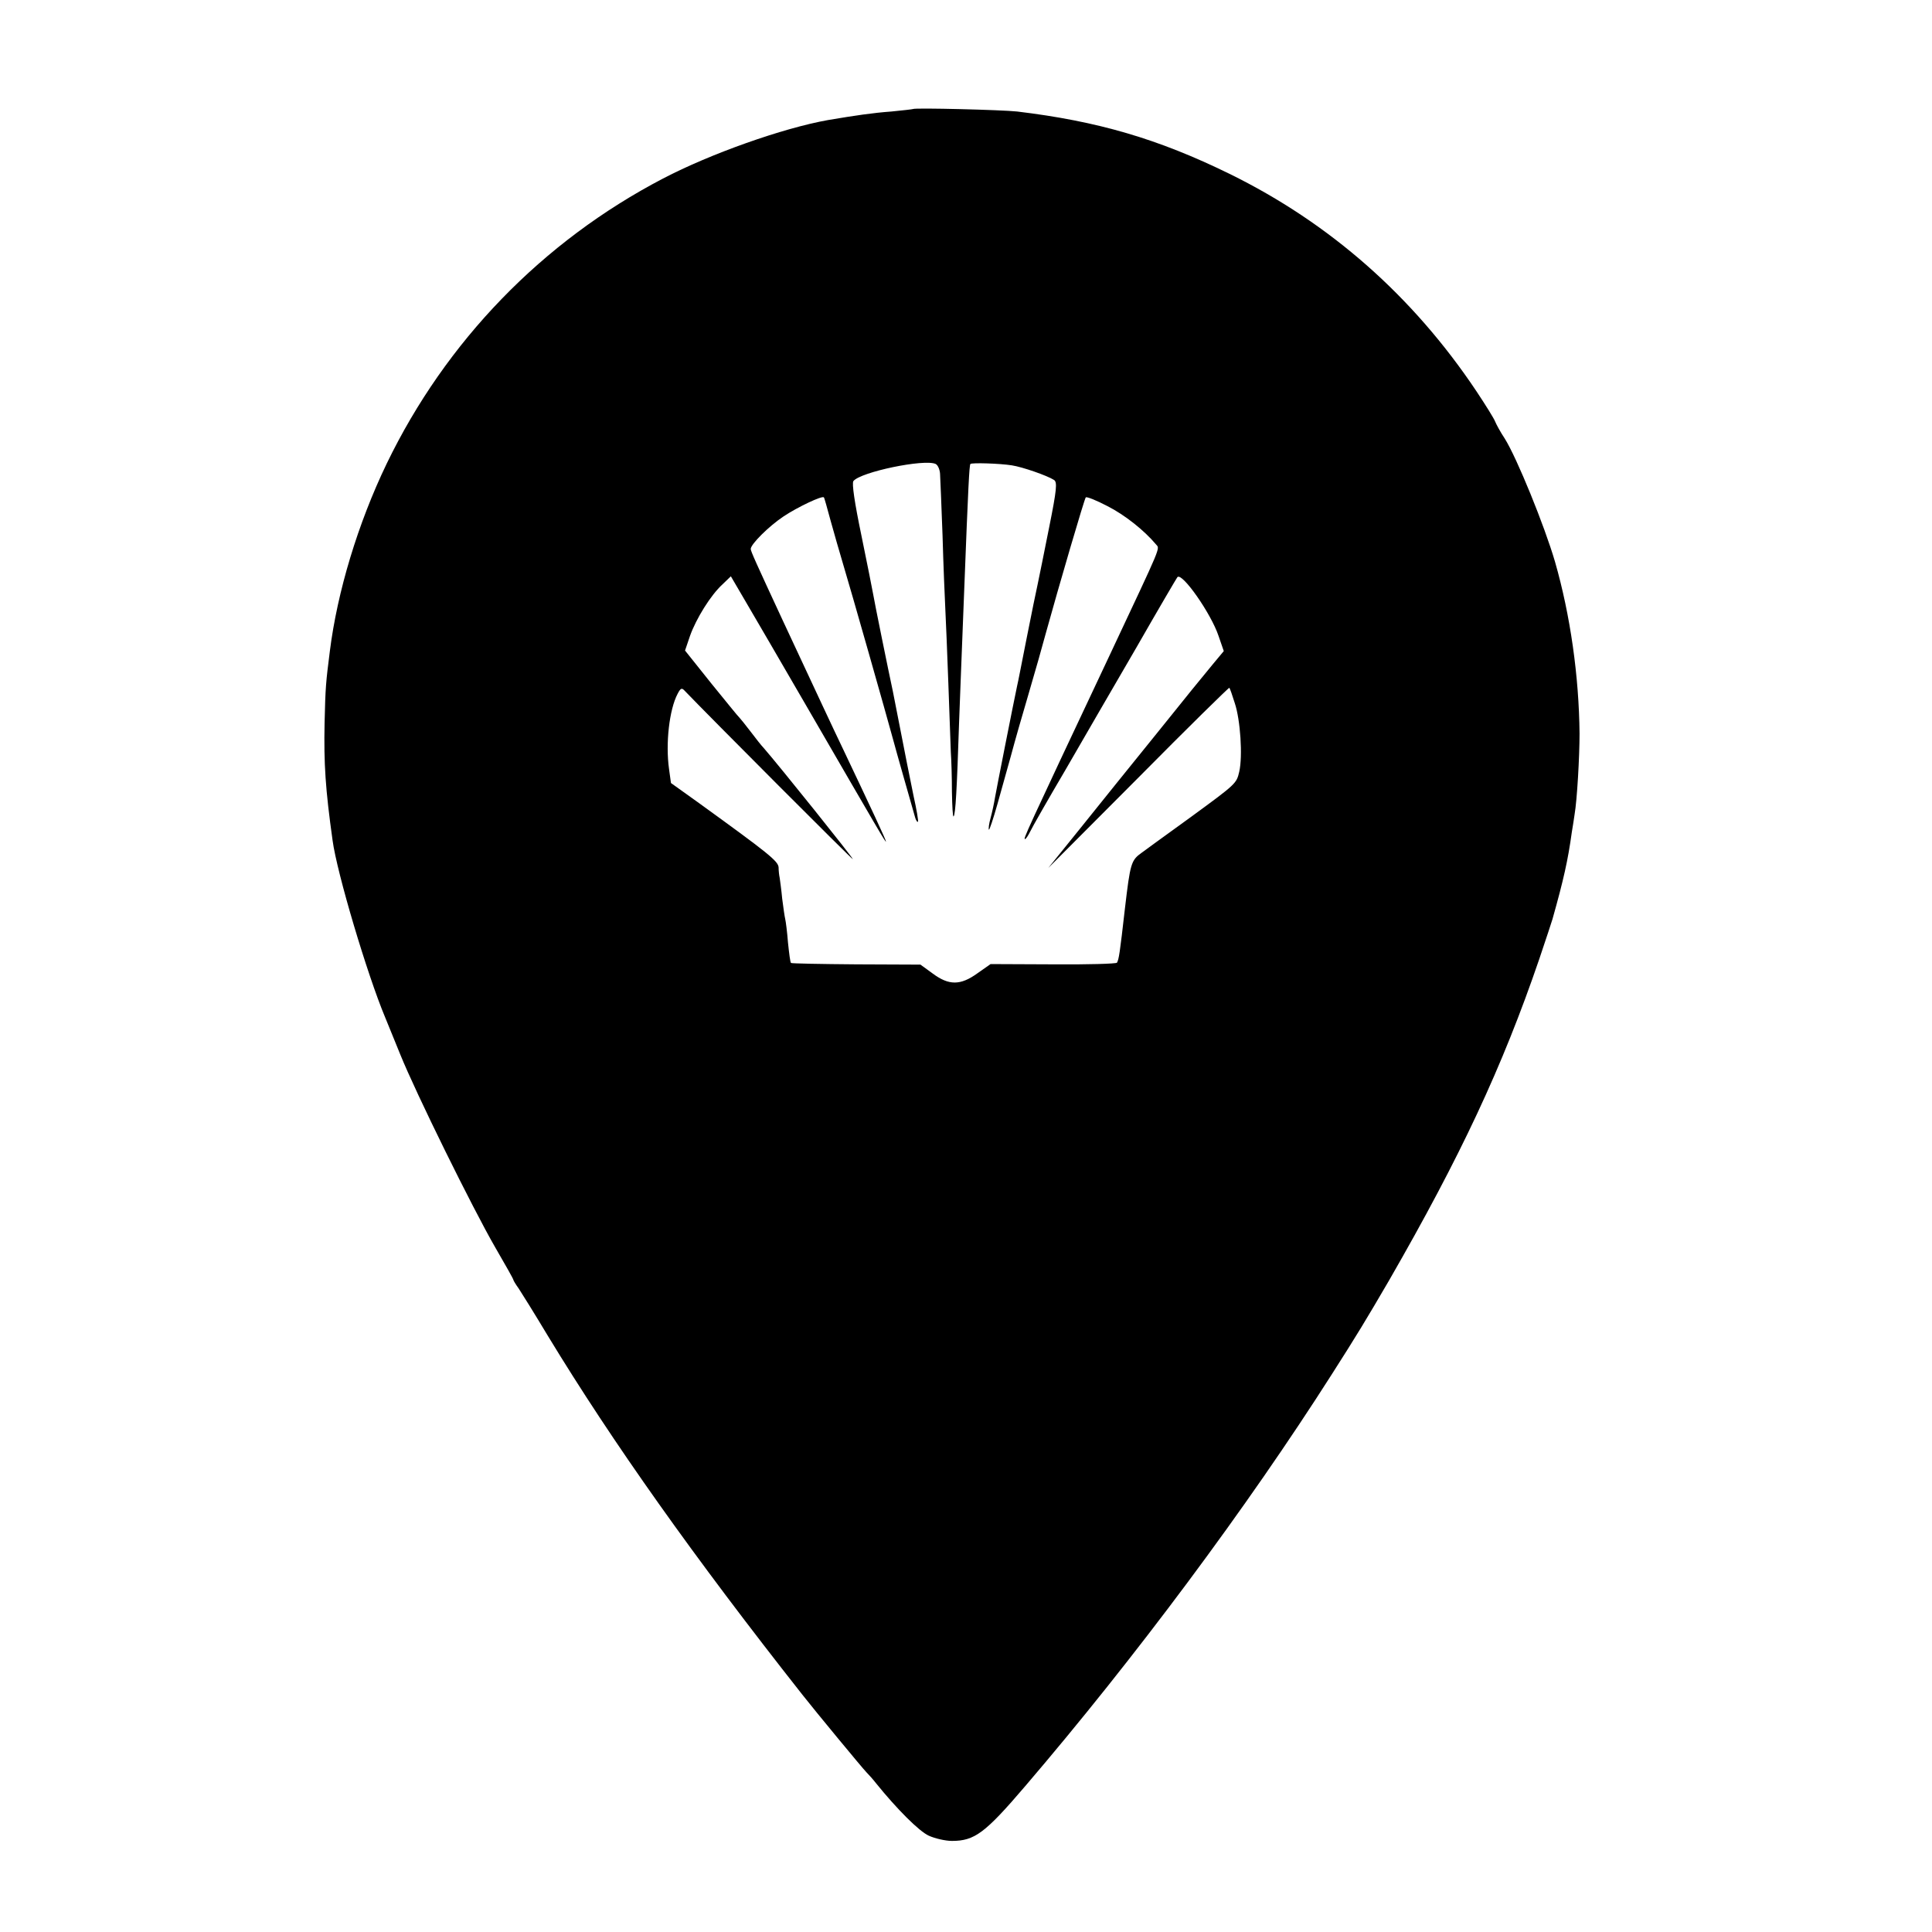
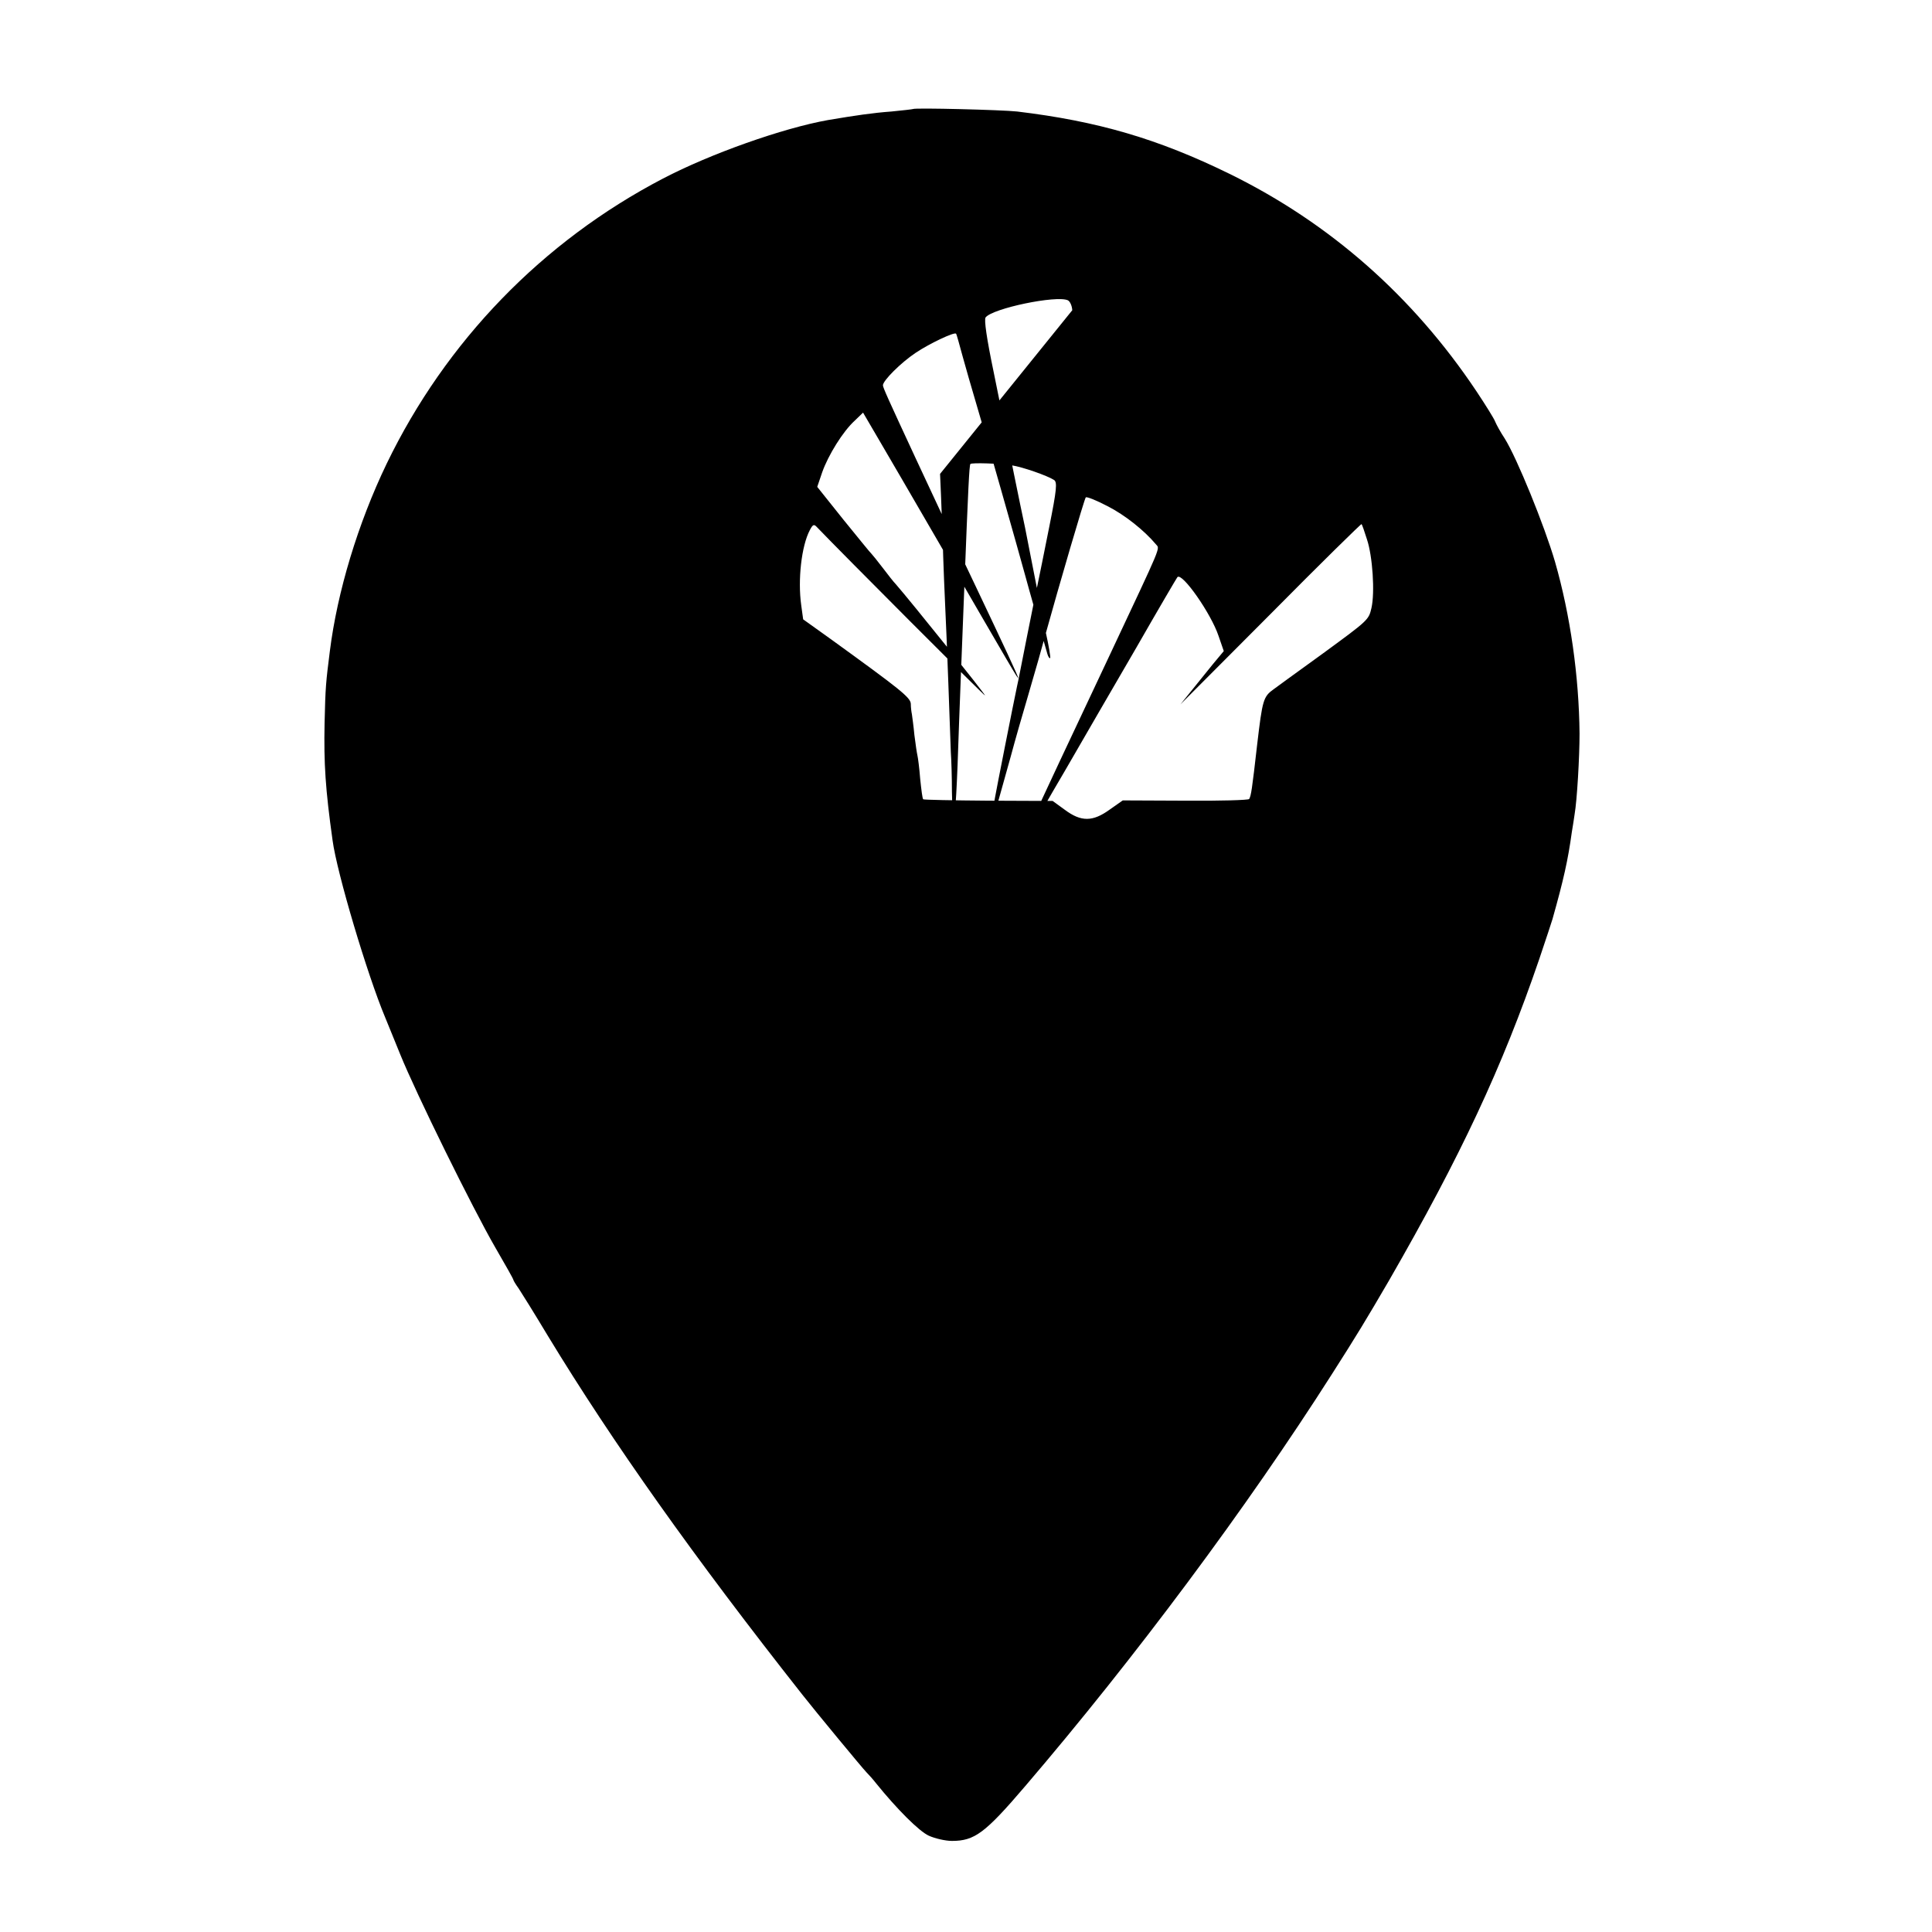
<svg xmlns="http://www.w3.org/2000/svg" version="1.0" width="700pt" height="700pt" viewBox="0 0 700 700" preserveAspectRatio="xMidYMid meet">
  <g transform="translate(0,700) scale(0.1,-0.1)" fill="#000000" stroke="none">
-     <path d="M3308 6605 c-2 -1 -37 -5 -78 -9 -68 -5 -129 -14 -230 -31 -163 -29 -426 -122 -598 -212 -437 -228 -787 -590 -1001 -1033 -104 -216 -179 -464 -206 -680 -14 -111 -16 -127 -19 -260 -3 -147 3 -239 29 -425 16 -119 126 -487 190 -640 7 -16 31 -77 55 -135 57 -141 262 -557 344 -699 36 -62 66 -115 66 -118 0 -2 8 -16 19 -31 10 -15 58 -92 106 -172 235 -387 531 -804 922 -1300 43 -55 219 -268 232 -281 9 -9 25 -27 35 -40 76 -94 156 -174 191 -190 22 -10 60 -19 84 -19 82 0 120 28 266 199 397 464 803 1009 1110 1491 92 144 124 197 208 341 259 450 410 772 544 1164 24 72 46 137 48 145 40 142 56 213 70 315 4 22 8 51 10 64 9 51 18 209 18 293 -2 207 -33 428 -89 623 -38 130 -138 376 -182 446 -16 24 -31 52 -35 62 -3 9 -34 59 -68 110 -230 344 -531 609 -894 787 -259 127 -478 191 -770 226 -54 6 -371 14 -377 9z m98 -1322 c1 -15 5 -116 9 -223 3 -107 8 -226 10 -265 2 -38 7 -160 11 -270 4 -110 8 -222 9 -250 2 -27 4 -92 4 -144 1 -52 3 -92 6 -89 7 6 12 97 20 343 4 99 8 216 10 260 2 44 6 148 9 230 14 364 18 440 22 444 5 5 106 2 150 -5 39 -6 128 -37 153 -53 12 -8 10 -34 -18 -173 -18 -89 -36 -181 -41 -203 -5 -22 -23 -110 -40 -196 -17 -85 -32 -164 -35 -175 -13 -61 -75 -375 -80 -404 -3 -19 -10 -52 -16 -74 -6 -21 -8 -40 -6 -42 2 -2 16 40 31 93 48 171 58 208 62 223 2 8 24 85 49 170 25 85 54 187 64 225 47 170 140 488 145 493 4 3 39 -11 79 -32 63 -32 133 -88 175 -138 15 -18 25 8 -168 -403 -310 -658 -313 -665 -306 -665 3 0 11 12 19 28 7 15 64 115 127 222 62 107 178 308 258 445 79 138 146 252 148 254 17 18 122 -132 149 -213 l19 -55 -40 -48 c-22 -26 -113 -138 -201 -248 -89 -110 -214 -265 -278 -345 l-117 -145 327 328 c179 181 328 327 329 325 2 -1 11 -27 20 -56 20 -60 29 -191 16 -248 -10 -43 -11 -44 -175 -164 -60 -44 -118 -85 -127 -92 -10 -7 -33 -24 -52 -38 -38 -27 -41 -39 -60 -200 -19 -167 -22 -185 -29 -198 -3 -4 -107 -7 -231 -6 l-227 1 -47 -33 c-62 -45 -104 -45 -163 -1 l-44 32 -233 1 c-128 1 -234 3 -236 5 -3 2 -7 36 -11 74 -3 39 -8 77 -10 85 -2 8 -7 42 -11 74 -3 33 -8 67 -9 75 -2 9 -4 26 -4 38 -1 23 -38 52 -288 233 l-102 73 -7 51 c-13 93 1 215 31 272 11 21 15 23 26 11 92 -96 609 -614 609 -610 0 6 -268 340 -323 403 -8 8 -29 35 -48 60 -19 25 -37 47 -40 50 -4 3 -49 59 -102 124 l-95 119 18 53 c22 62 75 148 118 187 l30 29 55 -94 c30 -51 129 -221 220 -378 263 -454 287 -495 287 -489 0 6 -52 117 -155 334 -38 79 -91 193 -218 465 -98 211 -117 253 -117 261 0 17 65 82 119 118 51 34 140 76 146 69 2 -2 12 -39 24 -83 12 -44 33 -116 46 -160 27 -89 158 -550 181 -635 12 -45 58 -206 80 -283 3 -10 8 -17 10 -14 2 2 -5 44 -16 93 -10 49 -21 103 -24 119 -6 31 -44 224 -51 260 -16 74 -67 325 -71 350 -3 17 -22 113 -43 215 -25 120 -35 189 -29 197 26 33 257 81 298 62 8 -4 15 -20 16 -36z" />
+     <path d="M3308 6605 c-2 -1 -37 -5 -78 -9 -68 -5 -129 -14 -230 -31 -163 -29 -426 -122 -598 -212 -437 -228 -787 -590 -1001 -1033 -104 -216 -179 -464 -206 -680 -14 -111 -16 -127 -19 -260 -3 -147 3 -239 29 -425 16 -119 126 -487 190 -640 7 -16 31 -77 55 -135 57 -141 262 -557 344 -699 36 -62 66 -115 66 -118 0 -2 8 -16 19 -31 10 -15 58 -92 106 -172 235 -387 531 -804 922 -1300 43 -55 219 -268 232 -281 9 -9 25 -27 35 -40 76 -94 156 -174 191 -190 22 -10 60 -19 84 -19 82 0 120 28 266 199 397 464 803 1009 1110 1491 92 144 124 197 208 341 259 450 410 772 544 1164 24 72 46 137 48 145 40 142 56 213 70 315 4 22 8 51 10 64 9 51 18 209 18 293 -2 207 -33 428 -89 623 -38 130 -138 376 -182 446 -16 24 -31 52 -35 62 -3 9 -34 59 -68 110 -230 344 -531 609 -894 787 -259 127 -478 191 -770 226 -54 6 -371 14 -377 9z m98 -1322 c1 -15 5 -116 9 -223 3 -107 8 -226 10 -265 2 -38 7 -160 11 -270 4 -110 8 -222 9 -250 2 -27 4 -92 4 -144 1 -52 3 -92 6 -89 7 6 12 97 20 343 4 99 8 216 10 260 2 44 6 148 9 230 14 364 18 440 22 444 5 5 106 2 150 -5 39 -6 128 -37 153 -53 12 -8 10 -34 -18 -173 -18 -89 -36 -181 -41 -203 -5 -22 -23 -110 -40 -196 -17 -85 -32 -164 -35 -175 -13 -61 -75 -375 -80 -404 -3 -19 -10 -52 -16 -74 -6 -21 -8 -40 -6 -42 2 -2 16 40 31 93 48 171 58 208 62 223 2 8 24 85 49 170 25 85 54 187 64 225 47 170 140 488 145 493 4 3 39 -11 79 -32 63 -32 133 -88 175 -138 15 -18 25 8 -168 -403 -310 -658 -313 -665 -306 -665 3 0 11 12 19 28 7 15 64 115 127 222 62 107 178 308 258 445 79 138 146 252 148 254 17 18 122 -132 149 -213 l19 -55 -40 -48 l-117 -145 327 328 c179 181 328 327 329 325 2 -1 11 -27 20 -56 20 -60 29 -191 16 -248 -10 -43 -11 -44 -175 -164 -60 -44 -118 -85 -127 -92 -10 -7 -33 -24 -52 -38 -38 -27 -41 -39 -60 -200 -19 -167 -22 -185 -29 -198 -3 -4 -107 -7 -231 -6 l-227 1 -47 -33 c-62 -45 -104 -45 -163 -1 l-44 32 -233 1 c-128 1 -234 3 -236 5 -3 2 -7 36 -11 74 -3 39 -8 77 -10 85 -2 8 -7 42 -11 74 -3 33 -8 67 -9 75 -2 9 -4 26 -4 38 -1 23 -38 52 -288 233 l-102 73 -7 51 c-13 93 1 215 31 272 11 21 15 23 26 11 92 -96 609 -614 609 -610 0 6 -268 340 -323 403 -8 8 -29 35 -48 60 -19 25 -37 47 -40 50 -4 3 -49 59 -102 124 l-95 119 18 53 c22 62 75 148 118 187 l30 29 55 -94 c30 -51 129 -221 220 -378 263 -454 287 -495 287 -489 0 6 -52 117 -155 334 -38 79 -91 193 -218 465 -98 211 -117 253 -117 261 0 17 65 82 119 118 51 34 140 76 146 69 2 -2 12 -39 24 -83 12 -44 33 -116 46 -160 27 -89 158 -550 181 -635 12 -45 58 -206 80 -283 3 -10 8 -17 10 -14 2 2 -5 44 -16 93 -10 49 -21 103 -24 119 -6 31 -44 224 -51 260 -16 74 -67 325 -71 350 -3 17 -22 113 -43 215 -25 120 -35 189 -29 197 26 33 257 81 298 62 8 -4 15 -20 16 -36z" />
  </g>
</svg>